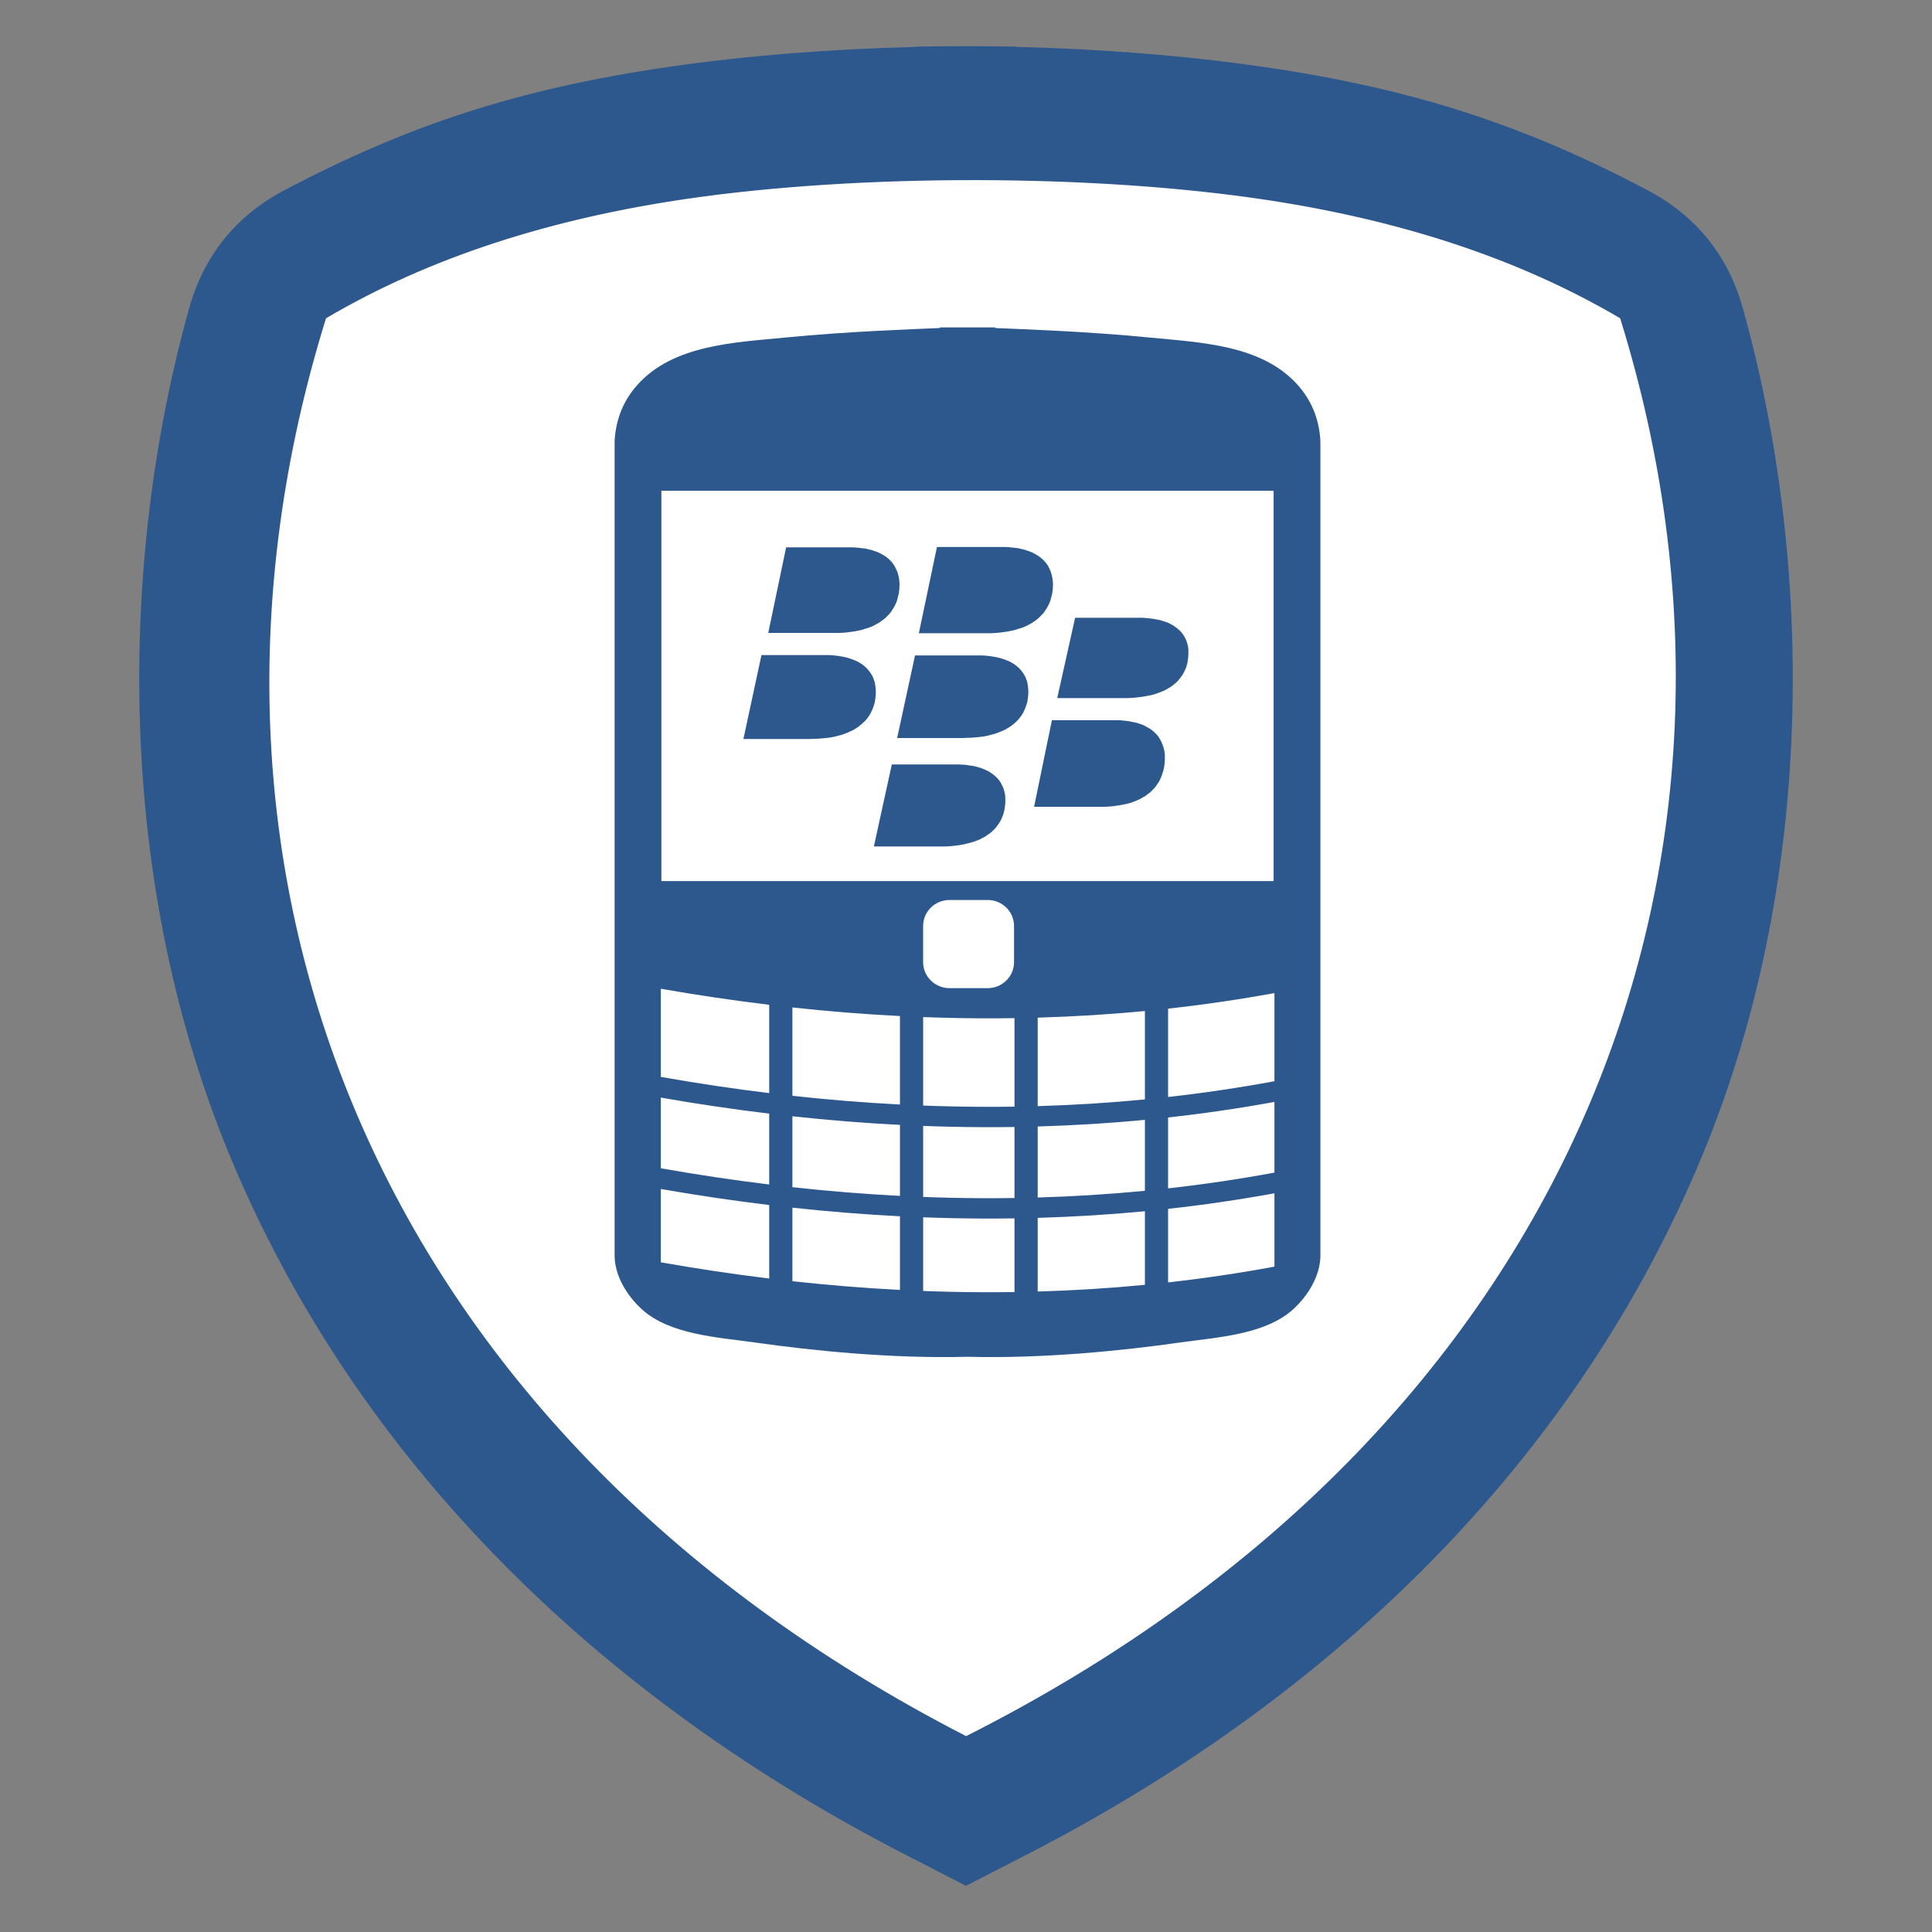
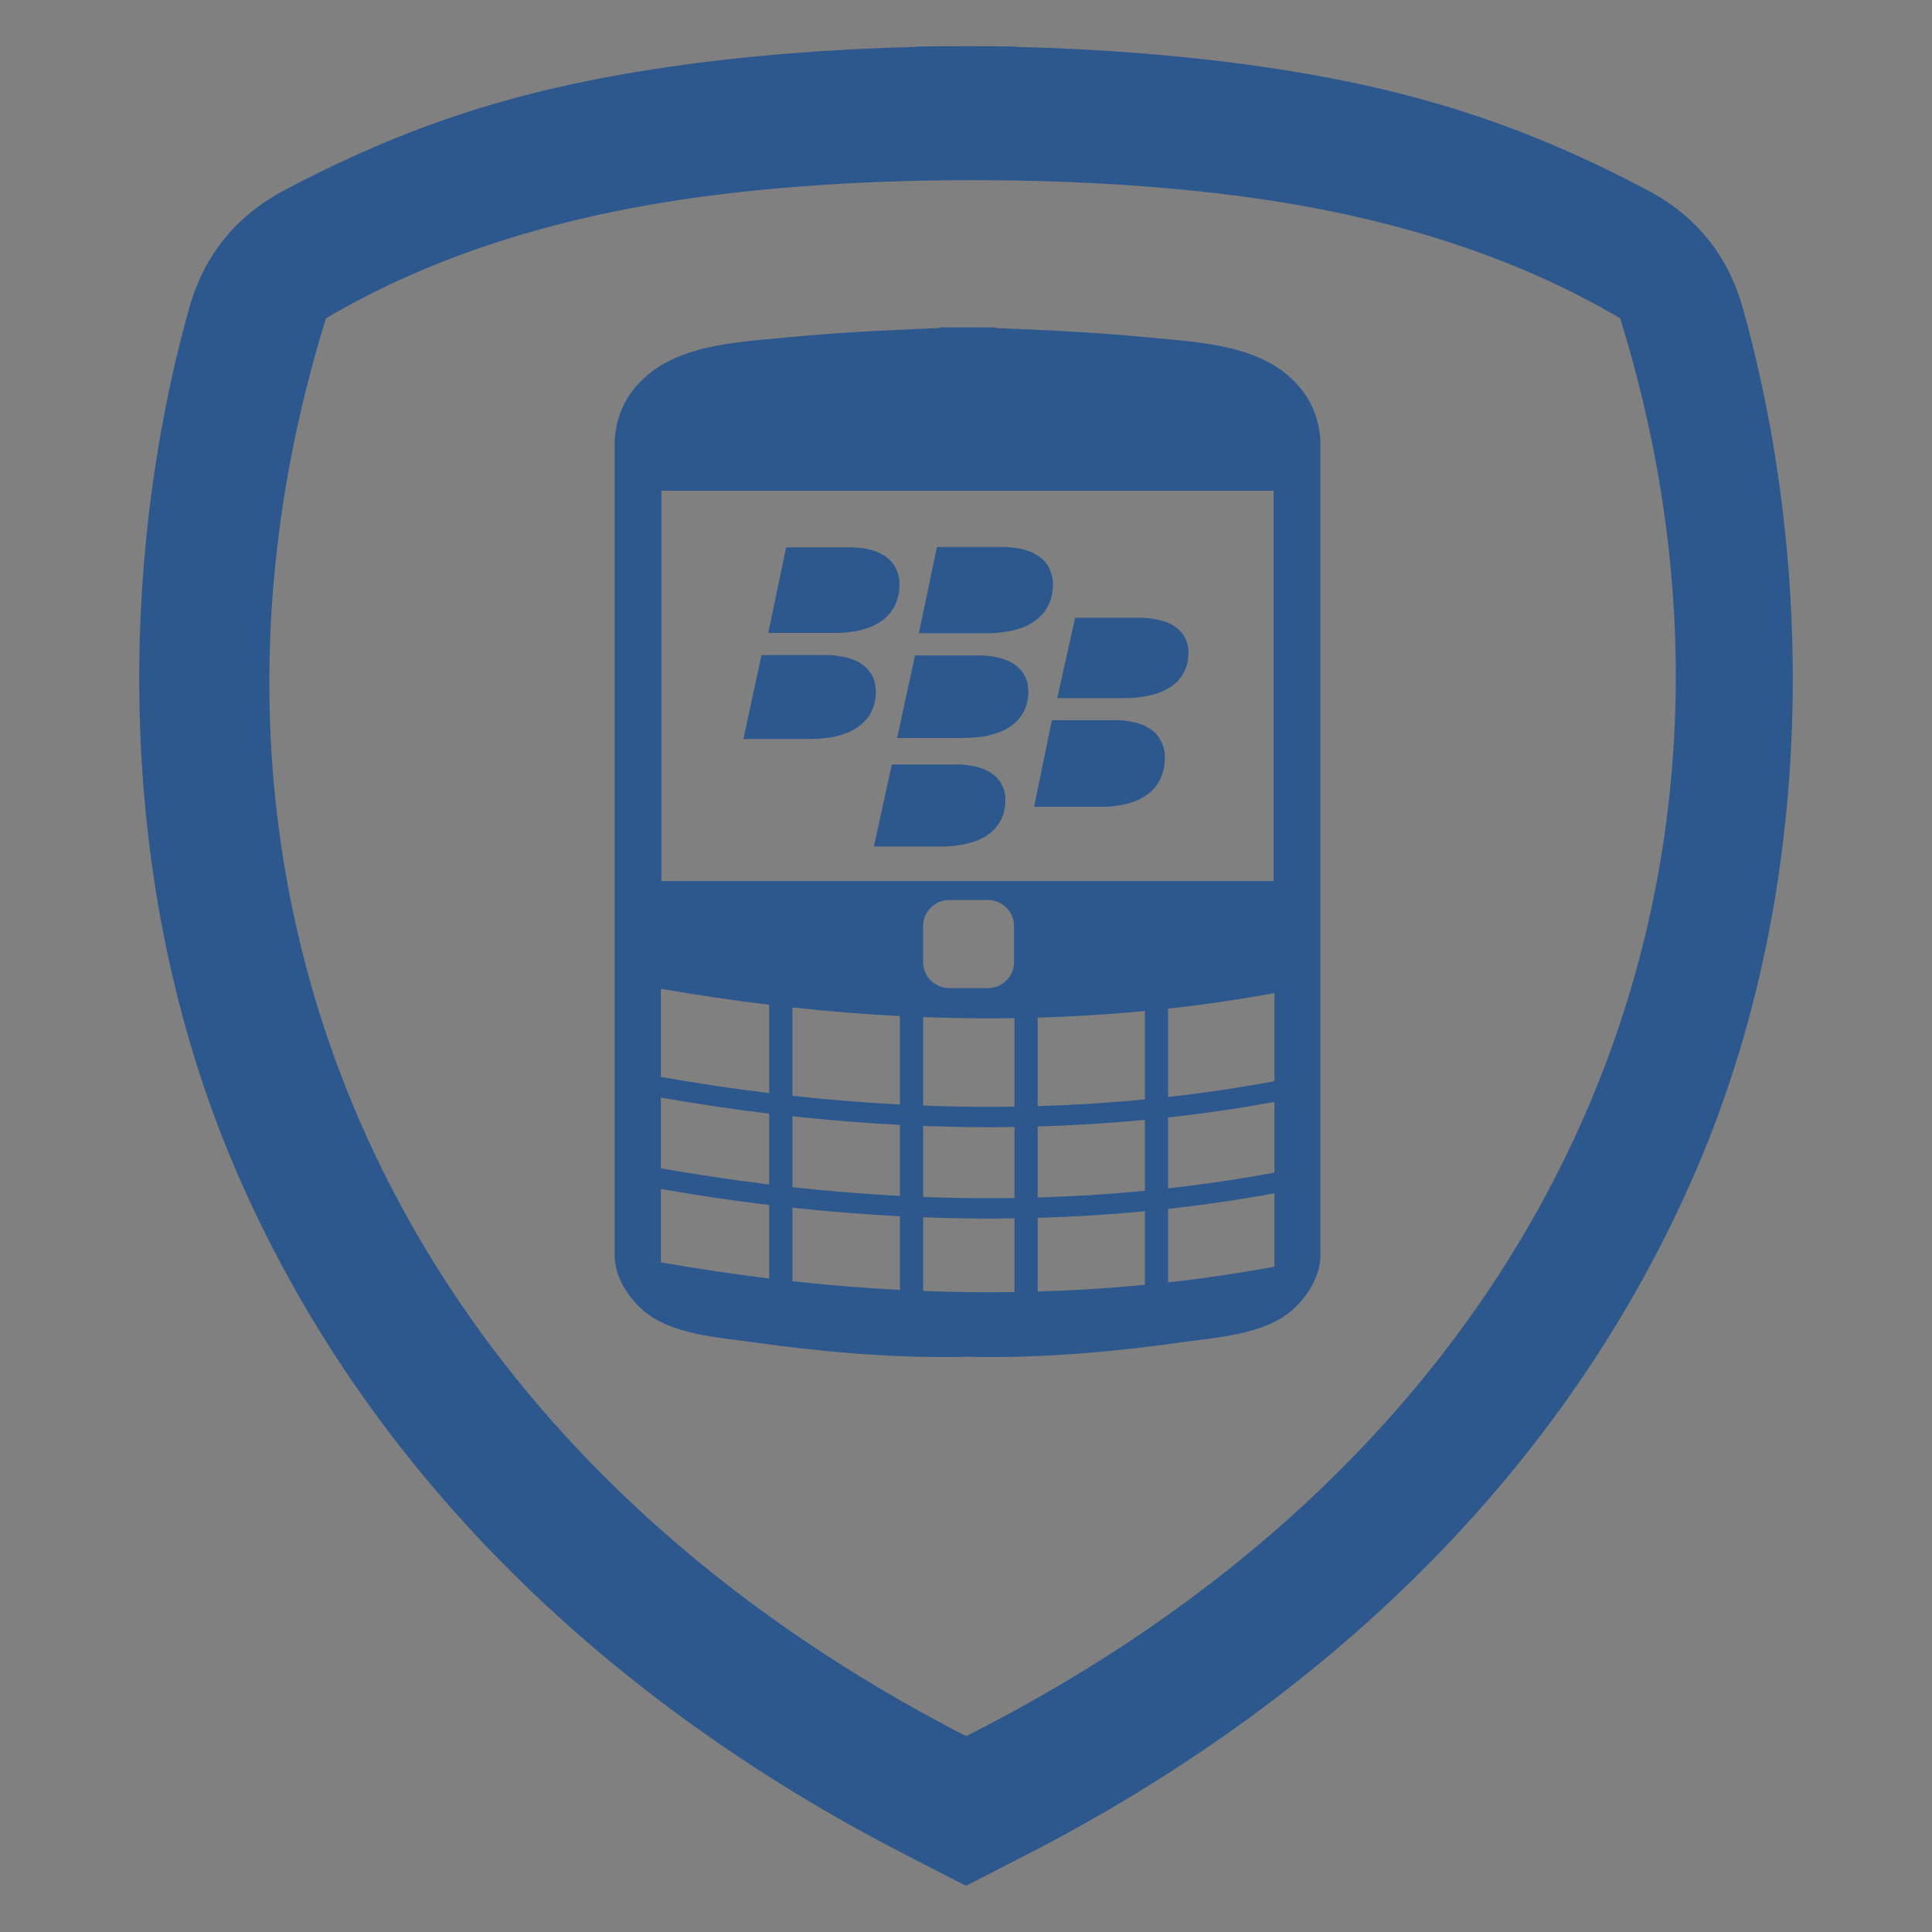
<svg xmlns="http://www.w3.org/2000/svg" xml:space="preserve" width="6in" height="6in" version="1.1" style="shape-rendering:geometricPrecision; text-rendering:geometricPrecision; image-rendering:optimizeQuality; fill-rule:evenodd; clip-rule:evenodd" viewBox="0 0 6000 6000">
  <rect x="0" y="0" width="6000" height="6000" fill="#808080" stroke="none" />
  <defs>
    <style type="text/css">
   
    .fil0 {fill:none}
    .fil2 {fill:#2D588E}
    .fil1 {fill:white}
    .fil3 {fill:#2D588E;fill-rule:nonzero}
   
  </style>
  </defs>
  <g id="Capa_x0020_1">
    <g id="_2742131436384">
-       <rect class="fil0" x="-0" y="-0" width="6000" height="6000" />
-       <path class="fil1" d="M2087.78 244.12c237.12,-34.52 495.5,-55.03 757.98,-61.39l0 -0.96c51.27,-0.92 102.64,-1.3 153.98,-1.15l0.53 0c51.34,-0.16 102.71,0.22 153.98,1.15l0 0.96c262.48,6.36 520.85,26.88 757.98,61.39 459.93,66.94 800.93,179.1 1177.94,378.44 147.64,78.06 245.85,199.81 290.89,360.63 215.24,768.61 233.71,1762.1 -139.87,2635.21 -402.65,941.04 -1154.15,1642.35 -2054.89,2105.38l-32.06 16.48 0 0.07 -7.49 3.78 -145.39 74.74 -1.35 0.56 -1.36 -0.56 -145.39 -74.74 -7.5 -3.78 0 -0.07 -32.06 -16.48c-900.74,-463.03 -1652.24,-1164.34 -2054.88,-2105.38 -373.58,-873.11 -355.11,-1866.6 -139.87,-2635.21 45.04,-160.82 143.25,-282.57 290.89,-360.63 377.02,-199.34 718.02,-311.5 1177.94,-378.44z" />
      <path class="fil2" d="M2075.79 207.87c240.24,-34.97 502.01,-55.76 767.94,-62.2l0 -0.97c51.94,-0.93 103.99,-1.32 156,-1.16l0.54 0c52.02,-0.16 104.06,0.23 156,1.16l0 0.97c265.93,6.44 527.7,27.23 767.95,62.2 465.98,67.83 811.46,181.45 1193.44,383.42 149.58,79.09 249.09,202.44 294.71,365.37 218.07,778.72 236.78,1785.28 -141.71,2669.87 -407.94,953.43 -1169.32,1663.96 -2081.91,2133.08l-32.48 16.69 0 0.07 -7.59 3.83 -147.31 75.72 -1.37 0.57 -1.38 -0.57 -147.31 -75.72 -7.59 -3.83 0 -0.07 -32.48 -16.69c-912.59,-469.12 -1673.97,-1179.65 -2081.91,-2133.08 -378.5,-884.59 -359.78,-1891.15 -141.71,-2669.87 45.63,-162.93 145.13,-286.29 294.72,-365.37 381.98,-201.97 727.46,-315.59 1193.44,-383.42zm59.58 409.33c-418.52,60.92 -796.76,179.09 -1122.91,371.26 -525.2,1689.26 121.7,3443.94 1987.91,4403.27 1885.63,-951.57 2556.35,-2714 2031.16,-4403.27 -318.9,-187.89 -687.57,-305.05 -1095.02,-367.11 -535.67,-81.59 -1264.41,-82.27 -1801.13,-4.15z" />
      <path class="fil3" d="M3617.46 2353.83l0 -10 -1.14 -10.04 -2.24 -9.98 -3.35 -10.01 -3.93 -9.98 -5.59 -10 -2.78 -4.7 -3.37 -4.7 -3.93 -4.13 -4.44 -4.68 -4.48 -4.11 -5.01 -4.18 -5.05 -3.55 -6.15 -3.52 -6.13 -3.54 -6.17 -3.53 -7.27 -2.96 -7.26 -2.36 -8.38 -2.91 -8.37 -1.76 -8.96 -1.76 -8.95 -1.77 -10.07 -1.2 -10.63 -1.19 -11.19 -0.6 -205.82 0 -55.38 269.01 217 0 13.96 -0.58 13.42 -1.18 12.89 -1.8 11.72 -1.75 11.2 -2.33 11.21 -2.35 10.05 -2.94 9.5 -3.56 8.97 -3.52 8.94 -4.13 7.83 -4.68 7.85 -4.13 6.71 -5.29 6.72 -4.7 6.15 -5.31 5.61 -5.87 5.04 -5.31 4.46 -5.9 4.46 -6.46 3.92 -5.89 3.38 -6.45 2.77 -6.5 2.82 -6.46 2.2 -7.06 2.24 -6.48 1.67 -7.05 1.17 -6.5 1.11 -7.07 0.57 -7.06 0.53 -7.07 0 -6.43 0.05 0 -0.06 -0.04zm-495.33 131.11l0 -9.47 -1.17 -9.46 -2.21 -9.48 -2.81 -9.48 -4.49 -9.46 -5.07 -9.5 -3.37 -4.43 -3.36 -4.46 -3.95 -3.91 -4.49 -4.41 -4.51 -3.91 -5.06 -3.89 -5.06 -3.35 -5.61 -3.91 -6.18 -2.77 -6.76 -3.33 -7.31 -2.79 -7.31 -2.77 -7.88 -2.25 -8.42 -2.21 -9 -1.68 -9.57 -1.1 -10.12 -1.69 -10.1 -0.57 -11.24 -0.54 -207.48 0 -55.72 254.74 218.77 0 13.48 -0.57 13.51 -1.11 12.91 -1.66 11.84 -1.69 11.22 -2.21 11.26 -2.8 10.12 -2.77 9.56 -2.76 9.57 -3.91 8.4 -3.35 7.88 -4.44 7.86 -3.91 6.76 -5.06 6.76 -4.41 6.17 -5.05 5.63 -5.57 5.06 -5.02 4.51 -5.59 4.49 -6.15 3.91 -5.58 3.41 -6.11 3.38 -6.14 2.25 -6.09 2.79 -6.7 1.68 -6.13 1.72 -6.7 1.13 -6.14 1.13 -6.7 0.57 -6.7 0.57 -6.13 0 -6.72 -0.02 0 -0.03 -0.06zm-328.52 -669.28l-0.56 -9.93 -1.14 -9.87 -2.22 -9.9 -2.8 -9.89 -4.45 -9.88 -5.11 -9.89 -3.34 -4.63 -3.37 -4.68 -3.94 -4.09 -3.91 -4.65 -5.06 -4.07 -4.47 -4.09 -5.62 -3.49 -5.62 -3.49 -6.15 -3.47 -6.72 -3.5 -7.3 -2.93 -7.28 -2.28 -7.86 -2.91 -8.39 -1.74 -8.98 -2.35 -9.54 -1.19 -10.07 -1.13 -10.66 -1.17 -10.69 -0.59 -206.95 0 -55.54 265.83 218.2 0 14.03 -0.59 12.91 -1.14 12.87 -1.76 11.79 -1.74 11.78 -2.33 10.64 -2.33 10.09 -3.49 9.54 -2.91 9.54 -3.47 8.4 -4.09 7.86 -4.66 7.81 -4.09 6.74 -5.24 6.74 -4.64 6.15 -5.22 5.63 -5.83 5.06 -5.26 5.04 -5.82 3.94 -6.38 3.94 -5.82 3.37 -6.38 3.36 -6.41 2.82 -6.38 2.23 -6.96 1.67 -6.42 1.69 -6.99 1.67 -6.4 1.67 -13.94 0.54 -13.35 0 0 -0 0zm476.59 -0.37l-0.59 -10 -1.19 -9.95 -2.28 -9.97 -2.86 -9.97 -2.27 -5.28 -2.3 -4.68 -2.3 -5.27 -2.84 -4.7 -3.45 -4.66 -3.48 -4.71 -4 -4.12 -4 -4.68 -5.17 -4.1 -5.18 -4.11 -5.19 -3.52 -5.74 -3.52 -6.3 -3.5 -6.89 -3.52 -7.42 -2.93 -7.46 -2.32 -8.05 -2.93 -8.6 -1.75 -9.17 -2.35 -9.76 -1.19 -10.32 -1.16 -10.33 -1.19 -11.5 -0.58 -211.75 0 -56.21 267.83 222.65 0 14.34 -0.59 13.2 -1.15 13.22 -1.78 12.02 -1.75 12.03 -2.35 10.93 -2.35 10.33 -3.52 10.33 -2.93 9.19 -3.5 8.57 -4.12 8.63 -4.69 7.42 -4.12 7.46 -5.27 6.33 -4.68 6.3 -5.28 5.72 -5.86 5.17 -5.3 5.19 -5.87 4 -6.42 4.03 -5.87 3.46 -6.43 3.43 -6.46 2.86 -6.43 2.3 -7.03 1.71 -6.47 1.71 -7.04 1.72 -6.44 1.74 -14.05 0.61 -13.43 0 0 -0 0.03zm-550.2 332.34l-0.57 -9.1 -1.13 -9.69 -1.69 -10.24 -3.43 -9.68 -1.69 -4.56 -2.27 -5.12 -2.8 -4.56 -2.85 -4.56 -3.4 -4.52 -3.39 -4.56 -3.98 -4.53 -3.96 -3.98 -4.52 -4 -5.09 -3.96 -5.68 -3.98 -5.67 -3.43 -6.25 -3.46 -6.78 -2.82 -6.81 -2.84 -7.93 -2.84 -7.93 -2.28 -8.5 -2.26 -9.08 -1.7 -9.62 -1.72 -10.17 -1.17 -10.21 -1.14 -11.33 -0.58 -208.43 0 -56.07 260.74 205.07 0 14.73 -0.58 14.15 -0.54 13.61 -1.19 12.44 -1.14 12.46 -1.7 11.33 -2.28 10.77 -2.85 10.79 -2.84 9.61 -3.43 9.06 -3.42 8.52 -4 8.48 -3.96 7.37 -4.56 7.38 -4.54 6.22 -5.13 6.25 -5.15 5.65 -5.12 5.68 -5.7 4.52 -5.7 4.54 -5.7 3.95 -6.25 3.41 -6.26 2.82 -6.24 2.81 -6.26 2.27 -6.24 2.27 -6.84 1.69 -6.27 1.13 -6.83 1.69 -13.1 0.6 -13.61 -0.02 -0.06zm473.68 -0.61l-0.56 -8.96 -1.14 -9.53 -1.68 -10.07 -3.37 -9.53 -1.67 -4.48 -2.25 -5.04 -2.81 -4.46 -2.78 -4.46 -3.37 -4.48 -3.39 -4.52 -3.94 -4.44 -3.94 -3.91 -4.46 -3.93 -5.07 -3.9 -5.62 -3.91 -5.61 -3.36 -6.15 -3.41 -6.75 -2.77 -6.74 -2.8 -7.83 -2.79 -7.87 -2.24 -8.42 -2.26 -9 -1.67 -9.55 -1.69 -9.55 -1.16 -10.69 -1.12 -11.2 -0.57 -206.55 0 -55.57 256.47 203.21 0 14.59 -0.57 14.02 -0.53 13.44 -1.17 12.33 -1.12 12.35 -1.67 11.22 -2.24 10.7 -2.79 10.67 -2.79 9.55 -3.39 8.98 -3.36 9.02 -3.93 7.83 -3.89 7.3 -4.48 7.3 -4.46 6.72 -5.06 6.2 -5.06 5.07 -5.04 5.63 -5.6 4.46 -5.6 4.5 -5.61 3.94 -6.14 3.37 -6.17 2.78 -6.14 2.81 -6.16 2.23 -6.14 2.24 -6.72 1.7 -6.16 1.11 -6.72 1.7 -12.88 0.57 -13.34 0 0 -0.01 -0.05zm497.11 -119.9l0 -9.26 -1.14 -9.28 -2.22 -9.31 -2.82 -9.26 -2.21 -4.93 -2.24 -4.35 -2.25 -4.35 -2.8 -4.37 -3.37 -4.91 -3.39 -3.84 -3.91 -4.36 -4.51 -3.81 -4.46 -4.37 -5.08 -3.28 -5.05 -3.83 -5.62 -3.28 -6.15 -3.26 -6.75 -3.27 -7.31 -2.72 -7.3 -2.19 -7.87 -2.7 -8.38 -1.63 -9.02 -1.65 -9.55 -1.66 -10.07 -1.07 -10.69 -1.09 -10.67 -0.56 -207.06 0 -55.56 249.44 217.75 0 14.01 -0.54 13.49 -1.11 12.32 -1.63 12.34 -1.63 11.22 -2.19 10.67 -2.17 10.69 -2.72 9.53 -3.3 8.99 -3.26 9 -3.83 7.85 -3.82 7.32 -4.36 7.3 -4.35 6.73 -4.92 6.18 -4.91 5.61 -4.92 5.06 -5.46 4.47 -5.44 4.48 -6.01 3.94 -5.44 3.37 -6.03 3.35 -6.01 2.25 -6.01 2.81 -5.97 1.69 -6.55 1.68 -6.01 1.12 -6.53 1.67 -13.12 0.55 -12.58 0 0 0.01 0.01zm-742.48 767.91l119.4 0c44.81,0 81.48,36.24 81.48,80.54l0 112.6c0,44.3 -36.65,80.55 -81.48,80.55l-119.4 0c-44.81,0 -81.47,-36.24 -81.47,-80.55l0 -112.6c0,-44.3 36.65,-80.54 81.47,-80.54zm103.33 -1778.31l-93.95 0 -38.98 0 0 1.98c-90.89,3.96 -286.61,10.58 -477.34,29.33 -158.11,15.56 -350.69,21.69 -462.74,148.14 -40.66,45.88 -66.09,102.88 -69.87,173.61l0 2532.74c1.69,59.98 36.84,119.64 84.09,163.11 86.71,79.78 238.58,87.52 351.99,103.63 177.52,25.22 423.91,50.53 659.84,44.32 235.93,6.21 482.31,-19.1 659.84,-44.32 113.41,-16.11 265.28,-23.86 351.99,-103.63 47.24,-43.47 82.39,-103.12 84.09,-163.11l0 -2532.74c-3.78,-70.72 -29.21,-127.73 -69.88,-173.61 -112.05,-126.45 -304.63,-132.59 -462.74,-148.14 -190.74,-18.77 -386.46,-25.38 -477.34,-29.33l0 -1.98 -38.98 0 -0.01 0zm-997.62 507.27l1901.28 0 0 1212.35 -1901.28 0 0 -1212.35zm406.85 1604.72c112.02,12.15 223.37,21.08 334.02,26.7l0 274.74c-110.6,-5.69 -221.96,-14.72 -334.02,-27.03l0 -274.41zm1497.01 804.92c-109.13,20.25 -219.22,36.55 -330.24,49l0 -228.42c111,-12.27 221.1,-28.35 330.24,-48.3l0 227.72zm0 -292.02c-109.13,20.25 -219.22,36.55 -330.24,49l0 -220.19c111,-12.27 221.1,-28.35 330.24,-48.3l0 219.5 0 -0zm0 -283.8c-109.13,20.25 -219.22,36.55 -330.24,49l0 -274.4c111,-12.27 221.1,-28.35 330.24,-48.3l0 273.7zm-1905.61 -287.13c112.79,19.72 225,36.33 336.56,49.78l0 274.3c-111.5,-13.6 -223.71,-30.4 -336.56,-50.33l0 -273.75zm0 338.01c112.79,19.72 225,36.33 336.56,49.78l0 220.09c-111.5,-13.6 -223.71,-30.41 -336.56,-50.33l0 -219.54 0 -0zm0 283.8c112.79,19.72 225,36.33 336.56,49.78l0 228.31c-111.5,-13.6 -223.71,-30.41 -336.56,-50.33l0 -227.77 0 0.01zm814.65 -533.88c60.32,2.29 120.44,3.57 180.34,3.85 34.52,0.17 68.96,-0.02 103.33,-0.52l0 274.83c-34.28,0.51 -68.64,0.7 -103.07,0.53 -59.96,-0.29 -120.16,-1.59 -180.59,-3.91l0 -274.78 -0 0zm355.7 1.76c111.83,-3.2 222.85,-10.04 332.99,-20.54l0 274.52c-110.13,10.67 -221.13,17.57 -332.99,20.83l0 -274.8 0 -0zm332.99 829.78c-110.13,10.67 -221.13,17.57 -332.99,20.83l0 -228.82c111.83,-3.21 222.85,-10.03 332.99,-20.54l0 228.53zm-405.02 22.42c-34.28,0.52 -68.64,0.7 -103.07,0.53 -59.96,-0.28 -120.16,-1.59 -180.59,-3.91l0 -228.79c60.32,2.28 120.44,3.57 180.34,3.85 34.52,0.17 68.96,-0.02 103.33,-0.52l0 228.83 -0 0zm-355.69 -6.61c-110.6,-5.69 -221.96,-14.72 -334.02,-27.03l0 -228.42c112.02,12.16 223.37,21.08 334.02,26.7l0 228.75zm760.71 -307.83c-110.13,10.67 -221.13,17.57 -332.99,20.84l0 -220.58c111.84,-3.2 222.85,-10.04 332.99,-20.54l0 220.3 0 -0.01zm-405.02 22.42c-34.28,0.52 -68.64,0.7 -103.07,0.54 -59.96,-0.29 -120.16,-1.59 -180.59,-3.91l0 -220.57c60.32,2.28 120.44,3.57 180.34,3.85 34.52,0.17 68.96,-0.02 103.33,-0.52l0 220.61 -0 0zm-355.69 -6.61c-110.6,-5.69 -221.96,-14.72 -334.02,-27.03l0 -220.19c112.02,12.15 223.37,21.08 334.02,26.7l0 220.52 0 0z" />
    </g>
  </g>
</svg>